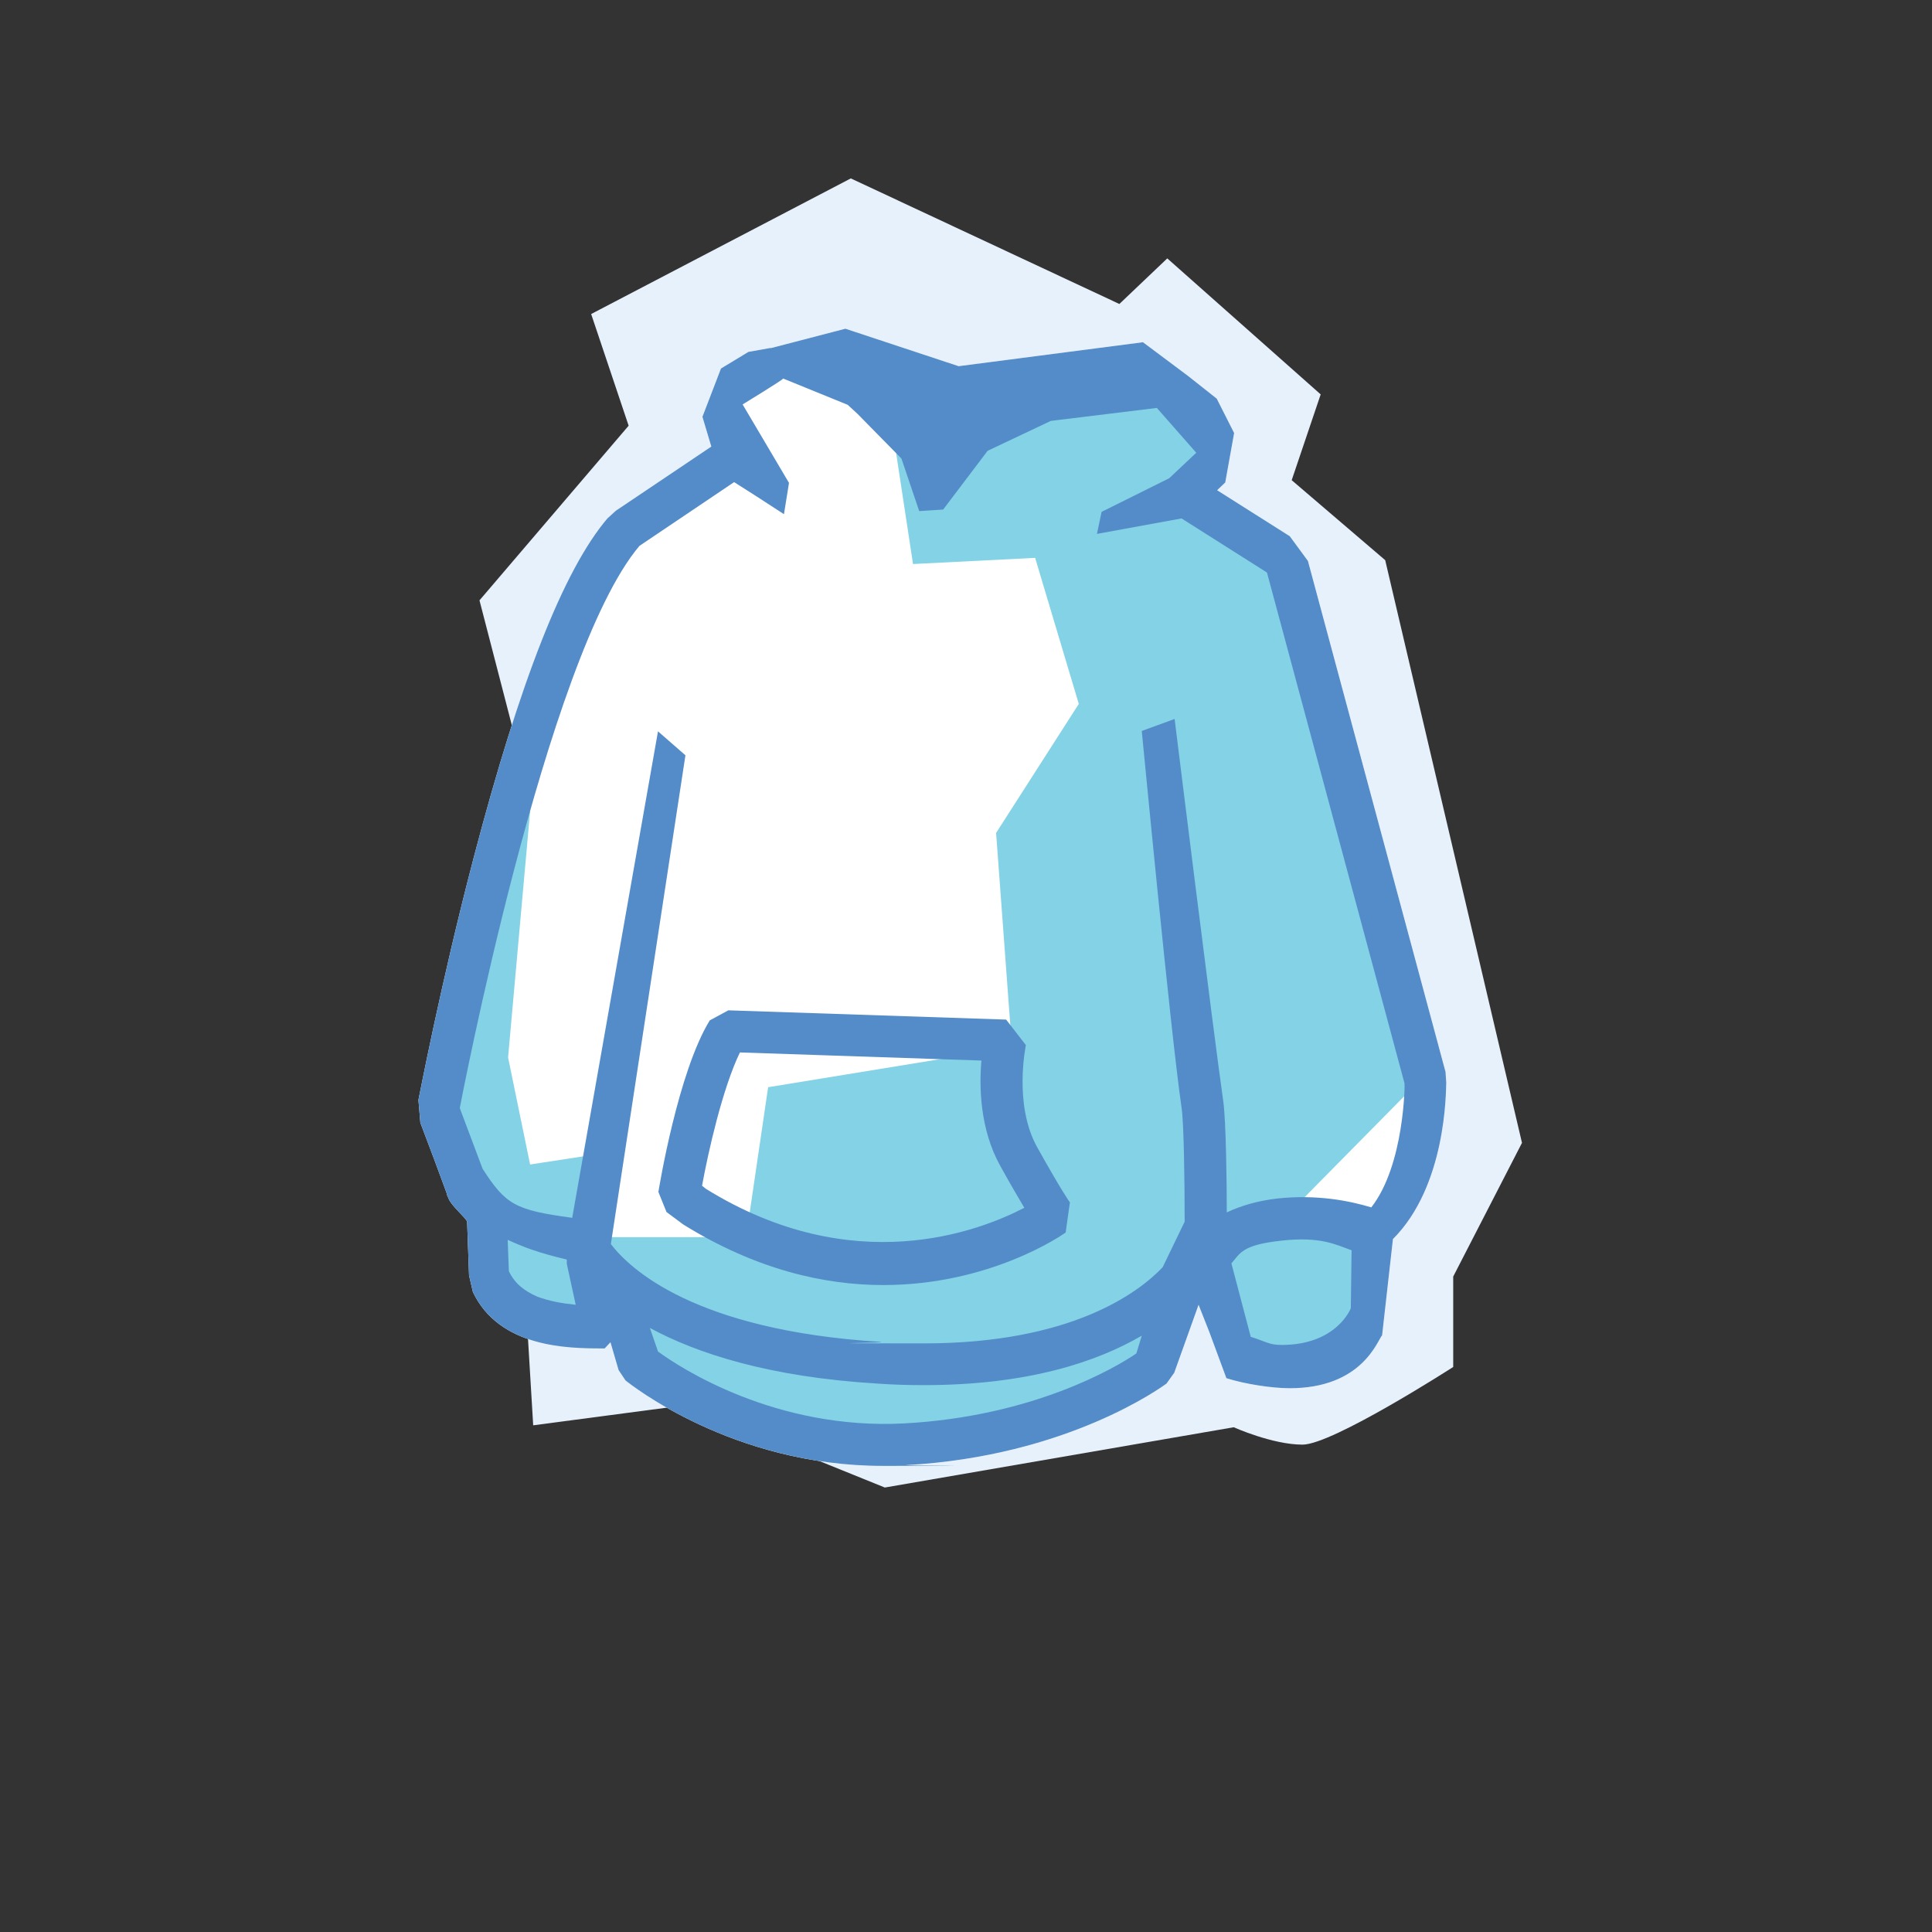
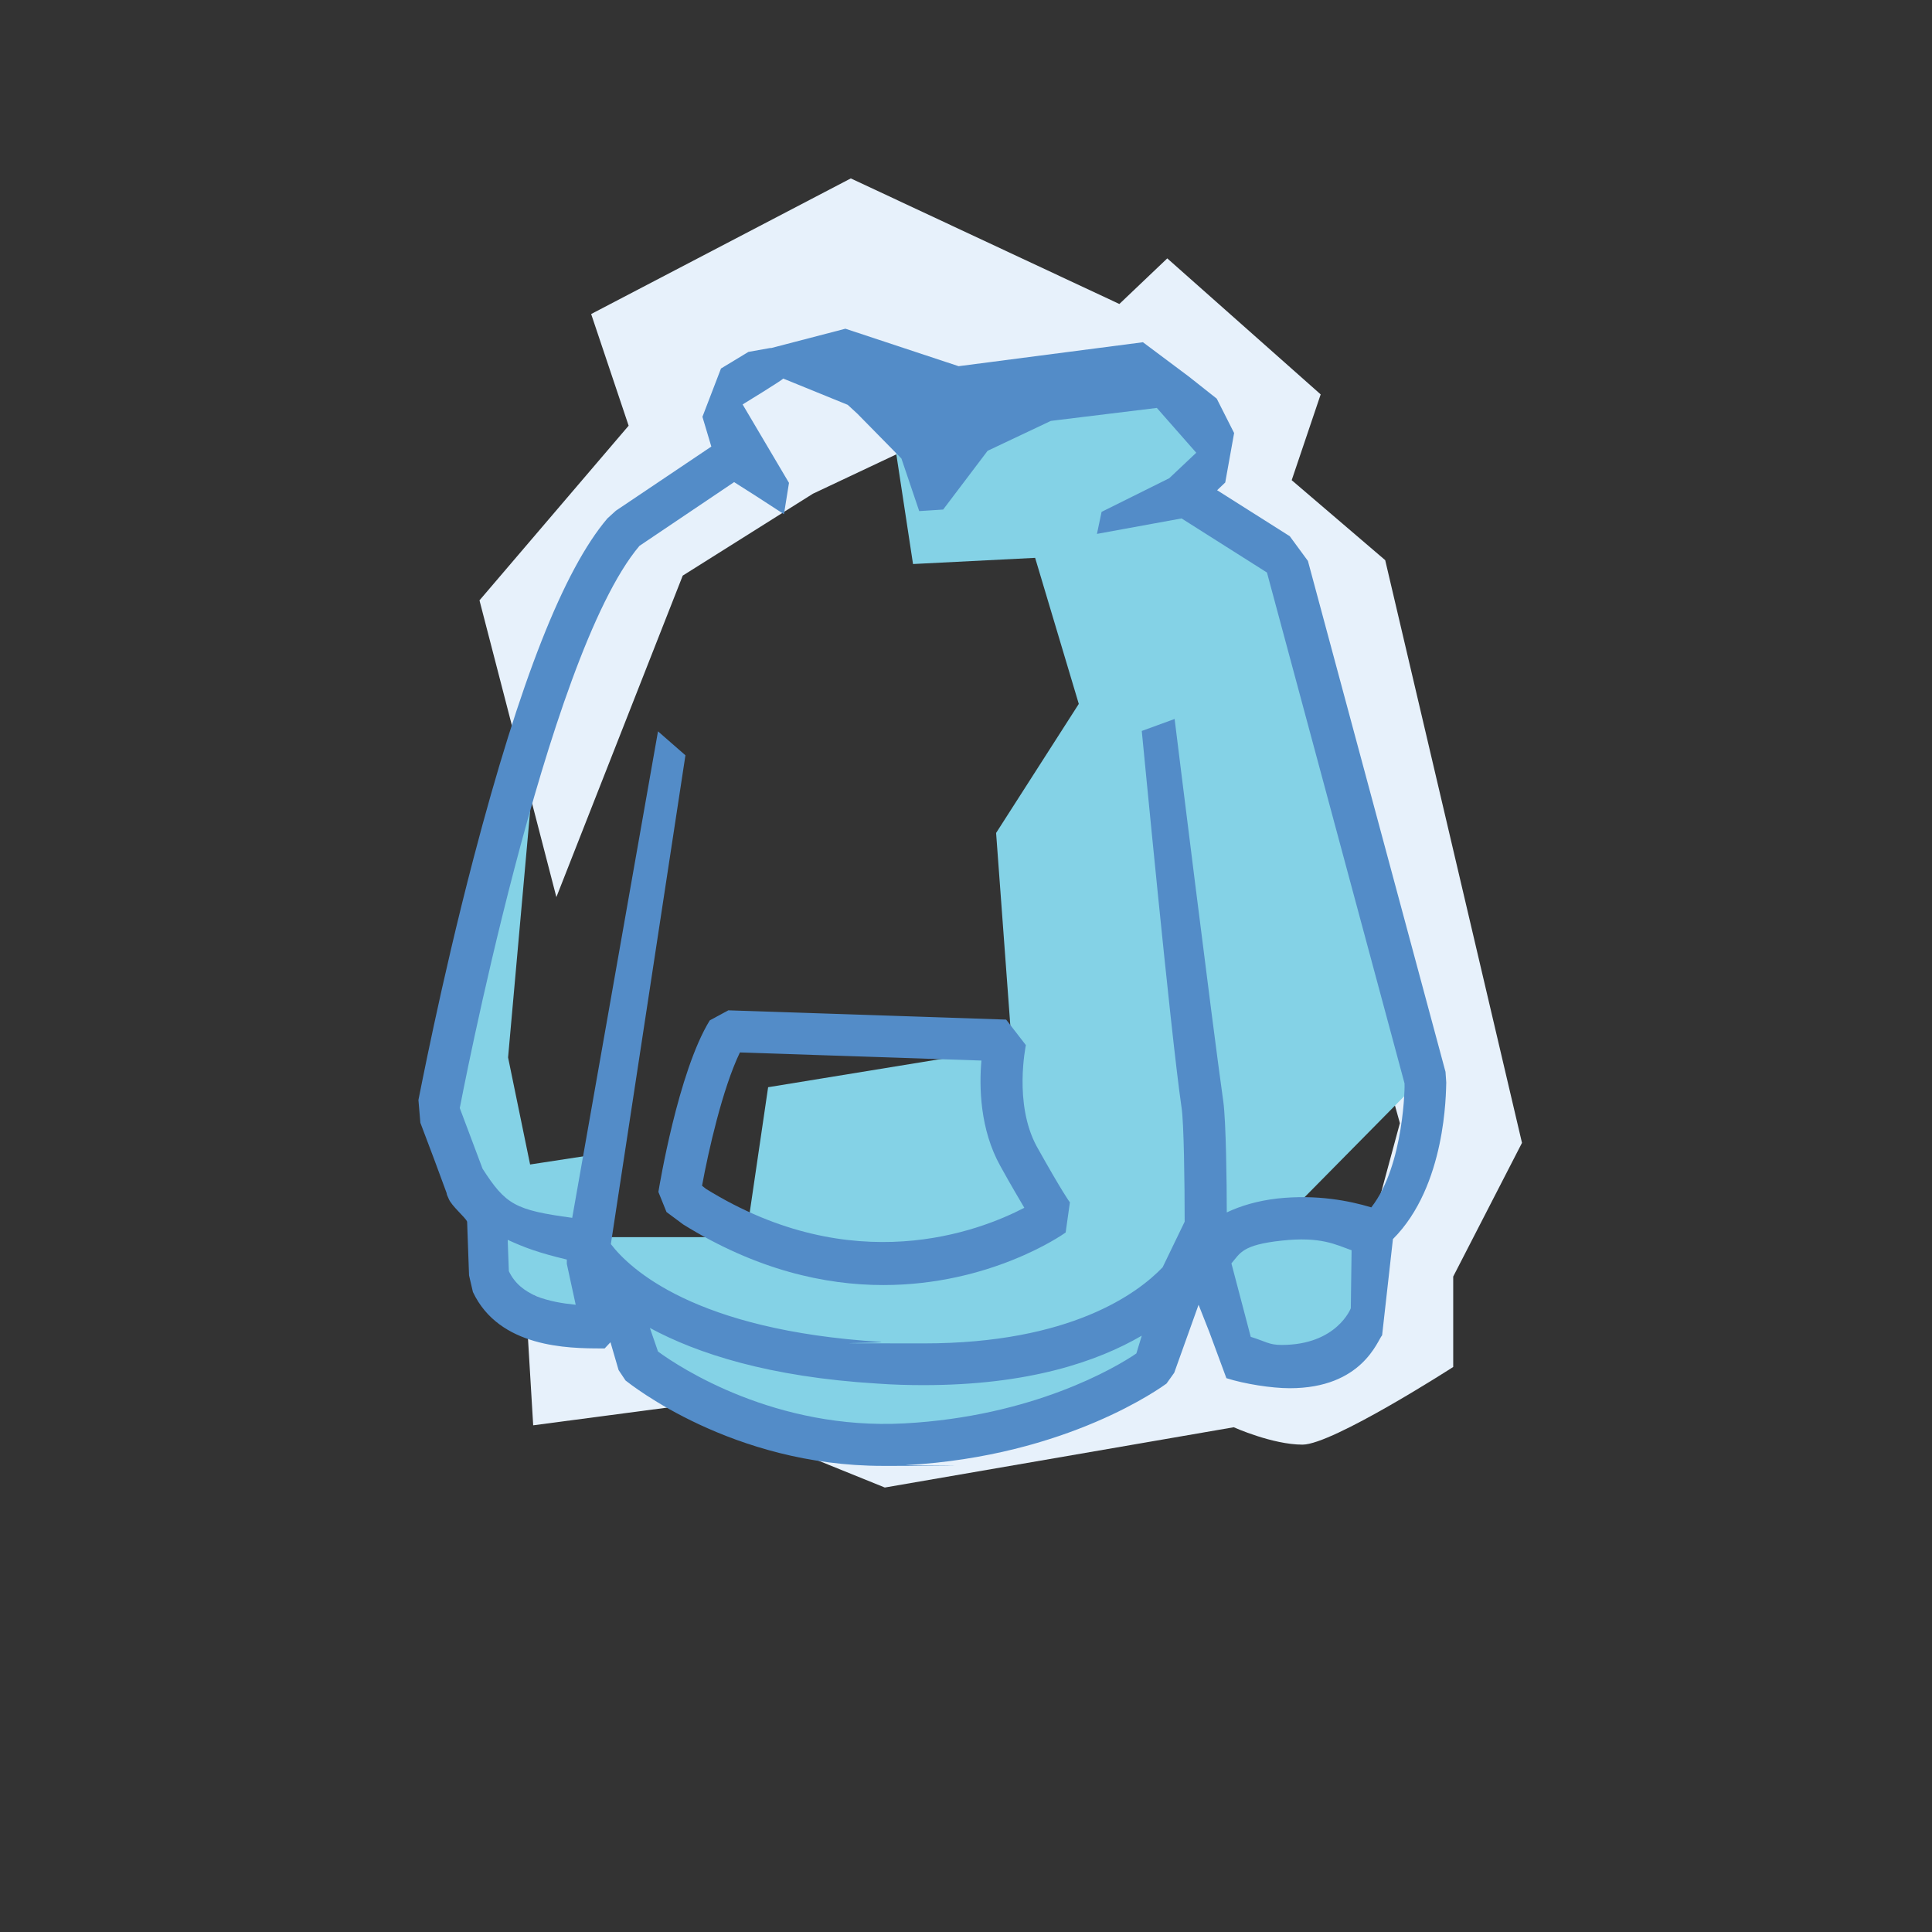
<svg xmlns="http://www.w3.org/2000/svg" viewBox="0 0 500 500" data-name="Layer 1" id="Layer_1">
  <rect x="0" y="0" width="500" height="500" fill="#333333" stroke="none" />
  <defs>
    <style>
      .cls-1 {
        fill: #fff;
      }

      .cls-2 {
        fill: #e7f1fb;
      }

      .cls-3 {
        fill: #538cc8;
      }

      .cls-4 {
        fill: #84d2e6;
      }
    </style>
  </defs>
  <path d="M358.49,144.97l-24.2-20.7,7.5-22.2-39.7-35.2-12.4,11.8-69.5-32.5-67.2,35.1,9.7,28.9-38.6,45.2,19.9,76.8,32.7-83.2,33.7-21.2,54.9-25.9-8.1,7.7,68.4,49.5,36.7,131.6-12.3,45.5-19.6,7.5-3-12.1-10.5-4.5-15.7,17.7,1.4,9-39,10-62.4-2.2-24.5-10-41.8-34.3,3.1,51.6,38.6-5.1,52.4,21.2,90.3-15.6s10,4.5,17.8,4.5,39-20.1,39-20.1v-23.4l17.8-34.6-35.4-150.8h0Z" class="cls-2" />
-   <path d="M374.09,277.37l-35.6-132.2-4.7-6.4-18.8-11.9,2.1-2,2.3-12.8-4.5-8.9-7.2-5.7-2-.5-9.9-8.4-47.7,6.2-29.3-9.7-19.2,5h-.3l-5.6,1-7.1,4.3-4.8,12.5,2.3,7.7-24.7,16.6-2.2,2c-11.3,13.3-22.6,42-34.6,87.8-8.6,32.8-14.2,62.4-14.3,62.7l.5,5.9c2.3,6,4.9,13,6.8,18.2,0,.4.3.9.5,1.4.7,1.9,4.4,4.9,4.8,6l.5,13.9,1,4.3c6.8,14.4,24.6,14.6,33.3,14.6h.8l1.5-1.6,2.1,7.2,1.8,2.7c1.2.9,27.5,22.1,66.6,22.1s4-.1,6-.2c41.9-2.3,66.4-20.4,67.4-21.1l2-2.8,6.3-17.6,2.8,7.1,4.4,11.9c4.7,1.5,11.7,2.6,16.4,2.6,18.8,0,22.7-12.4,23.9-13.7l2.8-24.9c13.8-13.8,13.7-38,13.8-40.5l-.2-2.9v.1Z" class="cls-1" />
  <path d="M337.19,310.27l30.7-31.1-4.3-35.2-29.8-105.1-27.9-12.3,8.3-18.1c-5.9-3.1-11.1-6.6-18.6-6.8-9.3-.3-18.7,1.4-27.9,2.2-9.1.8-19,1.2-27.9-1.7-6.6-2.2-12.9-7.9-19.7-9.3l11.8,24.2,4.4,28.9,31.6-1.6,11.3,37.8-21.4,33.4,4.1,55.5-63.1,10.3-5.7,38.8h-36.4c0,.1,2.3-19.3,2.3-19.3l12.2-71.6-11.6,28.8-7.4,41-15,2.3-5.7-27.7,5.7-63.7c-.6.2-1.3.4-1.9.6l-18.8,78.3,11.1,21.1-.8,20.5,25.9,10.7,3.8-15.5,3.9,14.4,8.1,16.1,55.2,18.6,72.1-18.6,2.1-12.1,9.2-23.6,16.5,31.6,28.9-5.4-2.4-23.1-12.9-13.3h0Z" class="cls-4" />
  <g>
    <path d="M265.49,270.47l-5.1-6.6-71.9-2.4-4.8,2.6c-8.2,13.3-13.1,43.2-13.3,44.4l2.1,5.2,3.9,2.9.4.3c19,11.8,36.7,15.7,51.8,15.7,27.5,0,46.1-12.8,47.2-13.6l1.1-7.8c-.1-.1-2-2.7-8.6-14.5-6-11.1-2.8-26-2.8-26.2h0ZM182.69,307.67l-1-.8c1.6-8.8,5.3-25.2,9.8-34.5l62.5,2.1c-.6,6.8-.4,17.8,4.9,27.3,2.7,4.9,4.8,8.4,6.2,10.8-11.7,6.1-44.3,18.7-82.4-4.9Z" class="cls-3" />
    <path d="M374.09,277.37l-35.6-132.2-4.7-6.4-18.8-11.9,2.1-2,2.3-12.8-4.5-8.9-7.2-5.7-11.9-8.9-47.7,6.2-29.3-9.7-19.2,5h-.3l-5.6,1-7.1,4.3-4.8,12.5,2.3,7.7-24.7,16.6-2.2,2c-11.3,13.3-22.6,42-34.6,87.8-8.6,32.8-14.2,62.4-14.3,62.7l.5,5.9c2.3,6,4.9,13,6.8,18.2,0,.4.3.9.5,1.4.7,1.9,4.4,4.9,4.8,6l.5,13.9,1,4.3c6.8,14.4,24.6,14.6,33.3,14.6h.8l1.5-1.6,2.1,7.2,1.8,2.7c1.2.9,27.5,22.1,66.6,22.1s4-.1,6-.2c41.9-2.3,66.4-20.4,67.4-21.1l2-2.8,6.3-17.6,2.8,7.1,4.4,11.9c4.7,1.5,11.7,2.6,16.4,2.6,18.8,0,22.7-12.4,23.9-13.7l2.8-24.9c13.8-13.8,13.7-38,13.8-40.5l-.2-2.9v.1ZM131.69,328.97l-.3-8.1c4.4,2,7.8,3.3,15.3,5.1v1.1l2.3,10.6c-6.9-.7-14.3-2.3-17.3-8.7ZM234.09,368.37c-33.3,1.8-58.1-14.4-63.8-18.6l-2.1-6.1c12.2,6.6,30.8,12.7,58.9,14.4,4.1.3,8.1.4,12,.4,27.1,0,44.9-6.1,56.4-12.8l-1.4,4.6c-5.4,3.7-26.8,16.3-60,18.1h0ZM331.69,348.07c-3.3,0-4.1-.9-8-2.1l-5-19c2.3-2.7,2.8-4.8,13-5.9,10.1-1.1,13.9,1,18.1,2.5l-.2,15s-3.6,9.5-17.9,9.5h0ZM354.89,312.47c-5.6-1.7-14.1-3.4-24.3-2.3-5.2.6-9.5,1.9-13.1,3.6,0-7.5-.2-23.7-.9-28.7-2.8-19.7-12.5-98.2-12.6-99l-8.5,3.1c.1.8,7.4,77.6,10.3,97.5.6,3.9.8,19.3.8,29.5l-5.7,11.8c-6.4,6.7-23.8,19.7-61.8,19.7s-7.4-.1-11.3-.4c-48-3-64.8-18.9-69.7-25.3l19.3-126.5-7.1-6.2-22.2,125.9c-14.8-2-17.2-3.4-23.2-12.7-1.8-4.8-4-10.6-5.9-15.7,0,0,22.2-116.8,46.5-145.5l24.5-16.5c2.9,1.8,8.3,5.3,12.9,8.3l1.3-8.1-12-20.3h0s10.3-6.3,10.5-6.7l16.7,6.8,2.5,2.3,11.4,11.6,4.6,13.6,6.2-.4,11.5-15.2,16.7-7.9-1.5.3,28.6-3.5,10.2,11.6-7,6.6-17.5,8.7-1.2,5.7,21.9-4,22.1,14,35.6,132.2c.1-.1,0,21.1-8.6,32.1h0Z" class="cls-3" />
  </g>
</svg>